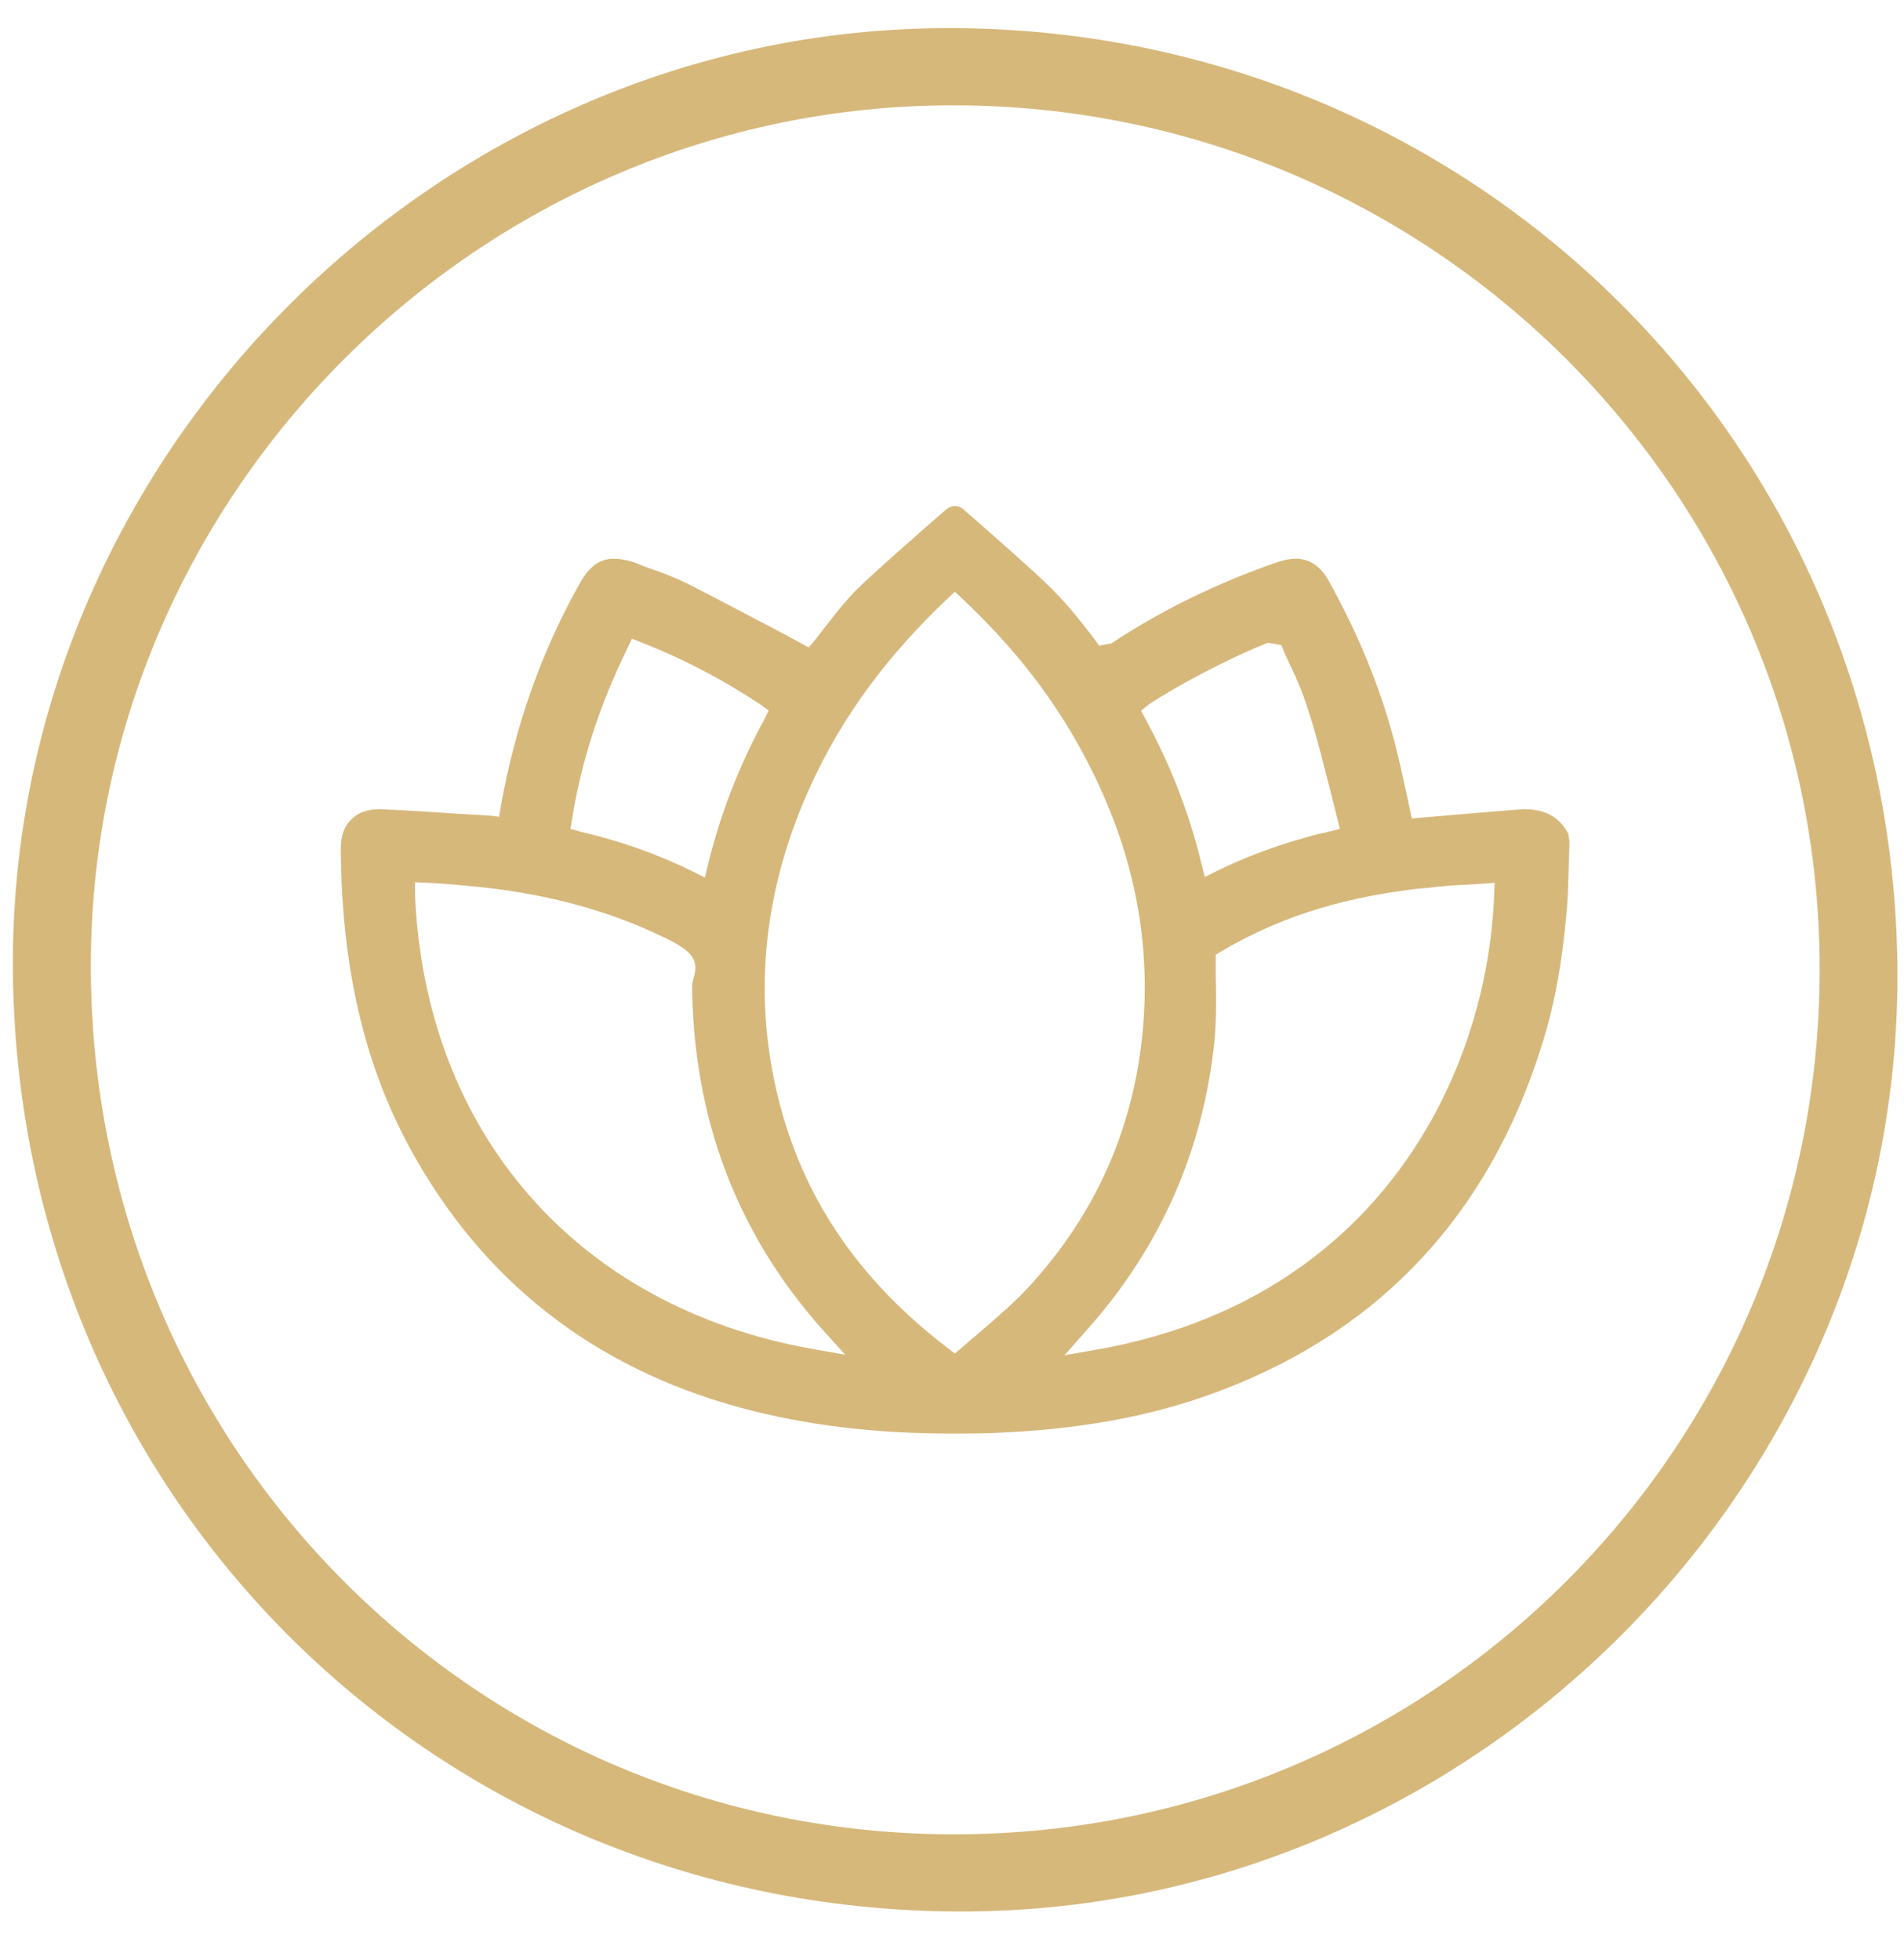
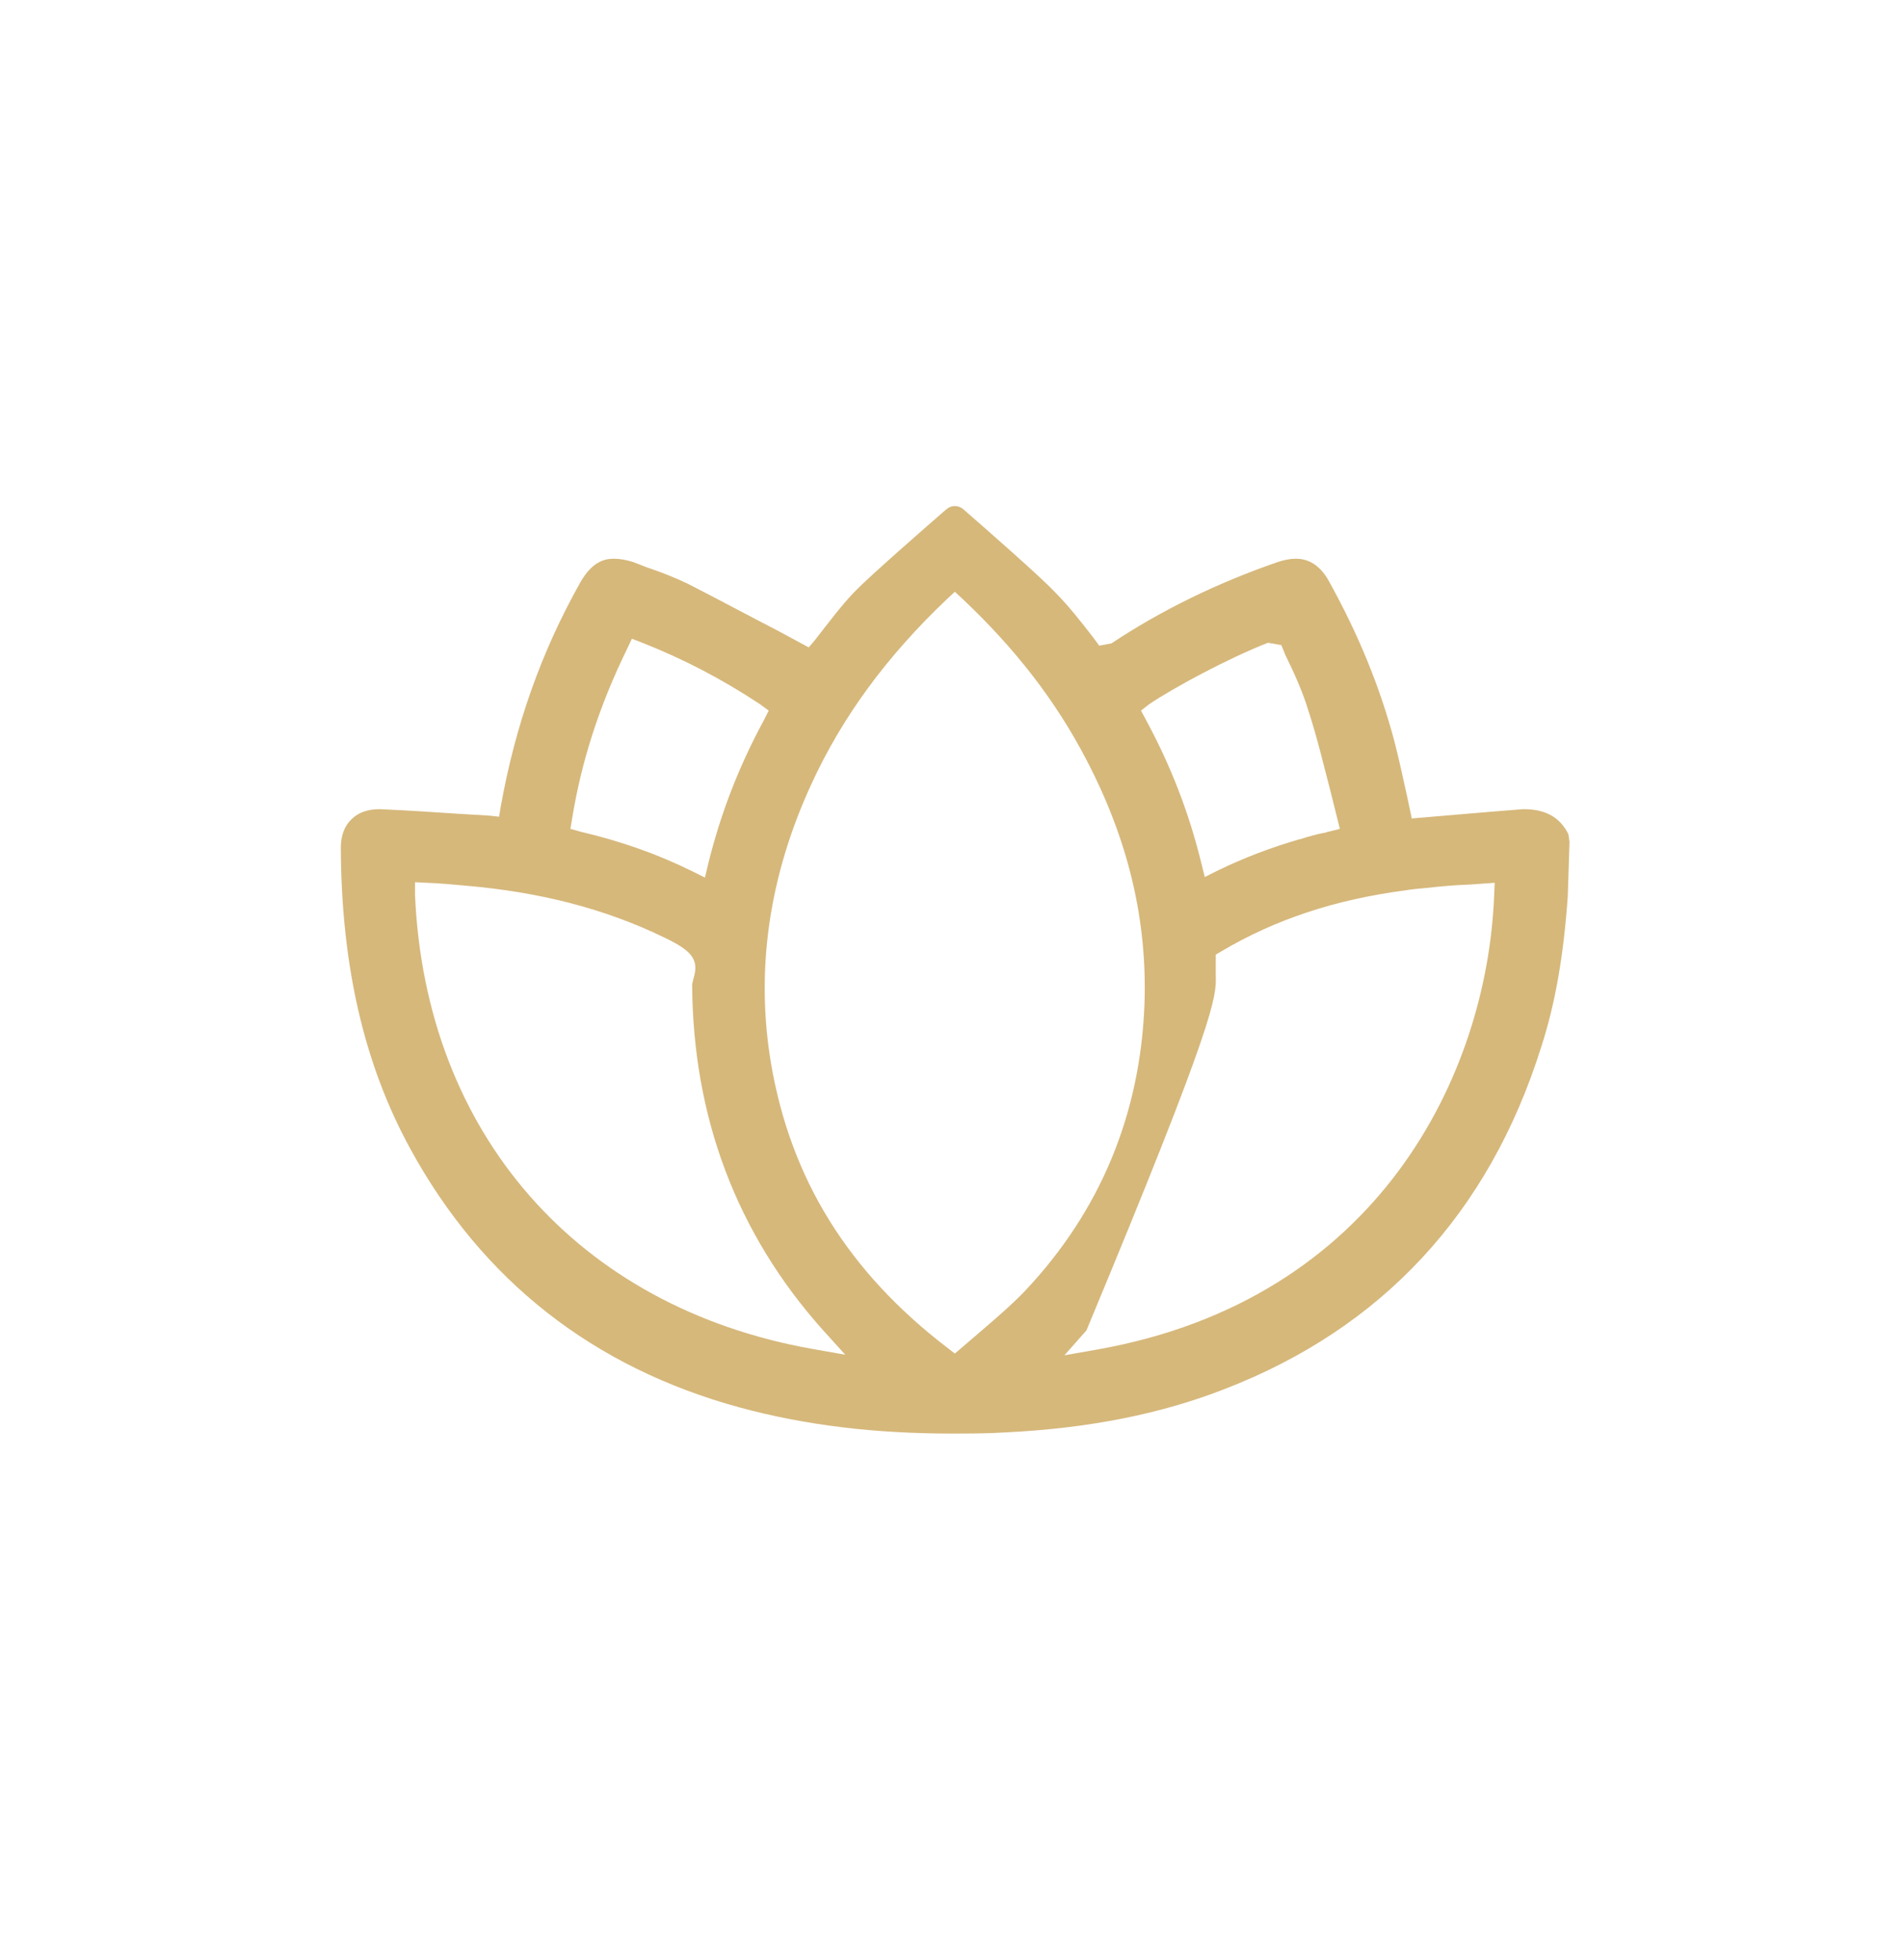
<svg xmlns="http://www.w3.org/2000/svg" width="34" height="35" viewBox="0 0 34 35" fill="none">
-   <path d="M28.006 14.897C27.861 14.607 27.613 14.452 27.209 14.452H27.198C26.66 14.493 25.21 14.618 25.21 14.618L25.127 14.224C25.055 13.893 24.982 13.562 24.9 13.24C24.641 12.267 24.258 11.325 23.709 10.341C23.564 10.103 23.378 9.979 23.139 9.979C23.036 9.979 22.932 10 22.808 10.041C21.731 10.414 20.737 10.9 19.847 11.491L19.629 11.532L19.515 11.377C19.298 11.097 19.08 10.818 18.832 10.569C18.575 10.296 17.588 9.431 17.204 9.097C17.114 9.019 16.988 9.018 16.898 9.097C16.516 9.429 15.533 10.287 15.26 10.569C15.022 10.818 14.814 11.097 14.556 11.428L14.442 11.563L13.924 11.283C13.365 10.994 12.826 10.704 12.278 10.424C12.039 10.31 11.801 10.217 11.553 10.134L11.315 10.041C11.19 10 11.066 9.979 10.963 9.979C10.807 9.979 10.579 10.02 10.362 10.403C9.658 11.656 9.202 12.961 8.943 14.4L8.912 14.587L8.716 14.566L8.198 14.535C7.732 14.504 7.266 14.473 6.779 14.452C6.562 14.452 6.396 14.514 6.282 14.628C6.148 14.752 6.086 14.928 6.086 15.146C6.096 17.248 6.5 19.008 7.328 20.52C8.612 22.87 10.59 24.423 13.209 25.138C14.39 25.459 15.632 25.604 16.989 25.604C17.31 25.604 17.631 25.604 17.962 25.583C19.453 25.51 20.737 25.252 21.876 24.806C24.682 23.719 26.587 21.669 27.519 18.708C27.778 17.91 27.923 17.051 27.996 16.005L28.027 15.032L28.006 14.897ZM20.52 12.578C20.965 12.278 21.928 11.76 22.642 11.48L22.881 11.522L22.953 11.698C23.119 12.039 23.264 12.36 23.367 12.702C23.523 13.178 23.636 13.665 23.761 14.141L23.926 14.804L23.719 14.856C23.709 14.856 23.699 14.856 23.688 14.866C23.523 14.897 23.367 14.939 23.212 14.99H23.202C22.705 15.135 22.207 15.322 21.742 15.55L21.514 15.664L21.452 15.415C21.234 14.524 20.913 13.686 20.458 12.847L20.375 12.692L20.52 12.578ZM10.217 14.618C10.383 13.593 10.704 12.599 11.201 11.584L11.284 11.408L11.47 11.48C12.205 11.77 12.899 12.132 13.572 12.578L13.727 12.692L13.644 12.857C13.189 13.696 12.868 14.535 12.65 15.415L12.588 15.674L12.36 15.56C11.729 15.249 11.076 15.021 10.372 14.856L10.186 14.804L10.217 14.618ZM14.504 24.092C10.31 23.346 7.597 20.24 7.411 15.984V15.757L7.628 15.767C7.867 15.777 8.094 15.798 8.322 15.819C9.648 15.933 10.807 16.233 11.853 16.74C12.381 16.989 12.485 17.154 12.381 17.486L12.36 17.579C12.371 19.94 13.147 22.021 14.69 23.75L15.094 24.196L14.504 24.092ZM17.486 23.802L17.051 24.175L16.916 24.071C15.146 22.715 14.121 21.058 13.769 18.998C13.489 17.341 13.727 15.664 14.483 14.017C15.042 12.795 15.84 11.718 16.906 10.704L17.051 10.569L17.196 10.704C18.128 11.584 18.853 12.516 19.401 13.572C20.147 15.001 20.489 16.43 20.437 17.931C20.364 19.898 19.65 21.628 18.304 23.056C18.055 23.315 17.776 23.553 17.486 23.802ZM26.681 15.995C26.556 19.184 24.62 23.212 19.598 24.102L19.008 24.206L19.401 23.761C20.727 22.28 21.493 20.53 21.69 18.563C21.721 18.19 21.721 17.807 21.71 17.424V17.051L21.814 16.989C22.777 16.419 23.844 16.067 25.096 15.902C25.221 15.881 25.335 15.871 25.459 15.86H25.469C25.728 15.829 25.987 15.808 26.256 15.798L26.691 15.767L26.681 15.995Z" fill="#D6B87B" />
-   <path d="M0.23 17.318C0.165 8.226 7.711 0.573 16.813 0.503C26.239 0.429 33.803 7.871 33.882 17.298C33.959 26.437 26.405 34.091 17.26 34.14C7.817 34.19 0.299 26.763 0.23 17.318ZM1.622 17.277C1.634 25.87 8.521 32.775 17.066 32.762C25.589 32.749 32.48 25.861 32.494 17.338C32.509 8.808 25.564 1.875 17.009 1.881C8.558 1.886 1.609 8.839 1.622 17.277Z" fill="#D6B87B" />
+   <path d="M28.006 14.897C27.861 14.607 27.613 14.452 27.209 14.452H27.198C26.66 14.493 25.21 14.618 25.21 14.618L25.127 14.224C25.055 13.893 24.982 13.562 24.9 13.24C24.641 12.267 24.258 11.325 23.709 10.341C23.564 10.103 23.378 9.979 23.139 9.979C23.036 9.979 22.932 10 22.808 10.041C21.731 10.414 20.737 10.9 19.847 11.491L19.629 11.532L19.515 11.377C19.298 11.097 19.08 10.818 18.832 10.569C18.575 10.296 17.588 9.431 17.204 9.097C17.114 9.019 16.988 9.018 16.898 9.097C16.516 9.429 15.533 10.287 15.26 10.569C15.022 10.818 14.814 11.097 14.556 11.428L14.442 11.563L13.924 11.283C13.365 10.994 12.826 10.704 12.278 10.424C12.039 10.31 11.801 10.217 11.553 10.134L11.315 10.041C11.19 10 11.066 9.979 10.963 9.979C10.807 9.979 10.579 10.02 10.362 10.403C9.658 11.656 9.202 12.961 8.943 14.4L8.912 14.587L8.716 14.566L8.198 14.535C7.732 14.504 7.266 14.473 6.779 14.452C6.562 14.452 6.396 14.514 6.282 14.628C6.148 14.752 6.086 14.928 6.086 15.146C6.096 17.248 6.5 19.008 7.328 20.52C8.612 22.87 10.59 24.423 13.209 25.138C14.39 25.459 15.632 25.604 16.989 25.604C17.31 25.604 17.631 25.604 17.962 25.583C19.453 25.51 20.737 25.252 21.876 24.806C24.682 23.719 26.587 21.669 27.519 18.708C27.778 17.91 27.923 17.051 27.996 16.005L28.027 15.032L28.006 14.897ZM20.52 12.578C20.965 12.278 21.928 11.76 22.642 11.48L22.881 11.522L22.953 11.698C23.119 12.039 23.264 12.36 23.367 12.702C23.523 13.178 23.636 13.665 23.761 14.141L23.926 14.804L23.719 14.856C23.709 14.856 23.699 14.856 23.688 14.866C23.523 14.897 23.367 14.939 23.212 14.99H23.202C22.705 15.135 22.207 15.322 21.742 15.55L21.514 15.664L21.452 15.415C21.234 14.524 20.913 13.686 20.458 12.847L20.375 12.692L20.52 12.578ZM10.217 14.618C10.383 13.593 10.704 12.599 11.201 11.584L11.284 11.408L11.47 11.48C12.205 11.77 12.899 12.132 13.572 12.578L13.727 12.692L13.644 12.857C13.189 13.696 12.868 14.535 12.65 15.415L12.588 15.674L12.36 15.56C11.729 15.249 11.076 15.021 10.372 14.856L10.186 14.804L10.217 14.618ZM14.504 24.092C10.31 23.346 7.597 20.24 7.411 15.984V15.757L7.628 15.767C7.867 15.777 8.094 15.798 8.322 15.819C9.648 15.933 10.807 16.233 11.853 16.74C12.381 16.989 12.485 17.154 12.381 17.486L12.36 17.579C12.371 19.94 13.147 22.021 14.69 23.75L15.094 24.196L14.504 24.092ZM17.486 23.802L17.051 24.175L16.916 24.071C15.146 22.715 14.121 21.058 13.769 18.998C13.489 17.341 13.727 15.664 14.483 14.017C15.042 12.795 15.84 11.718 16.906 10.704L17.051 10.569L17.196 10.704C18.128 11.584 18.853 12.516 19.401 13.572C20.147 15.001 20.489 16.43 20.437 17.931C20.364 19.898 19.65 21.628 18.304 23.056C18.055 23.315 17.776 23.553 17.486 23.802ZM26.681 15.995C26.556 19.184 24.62 23.212 19.598 24.102L19.008 24.206L19.401 23.761C21.721 18.19 21.721 17.807 21.71 17.424V17.051L21.814 16.989C22.777 16.419 23.844 16.067 25.096 15.902C25.221 15.881 25.335 15.871 25.459 15.86H25.469C25.728 15.829 25.987 15.808 26.256 15.798L26.691 15.767L26.681 15.995Z" fill="#D6B87B" />
</svg>